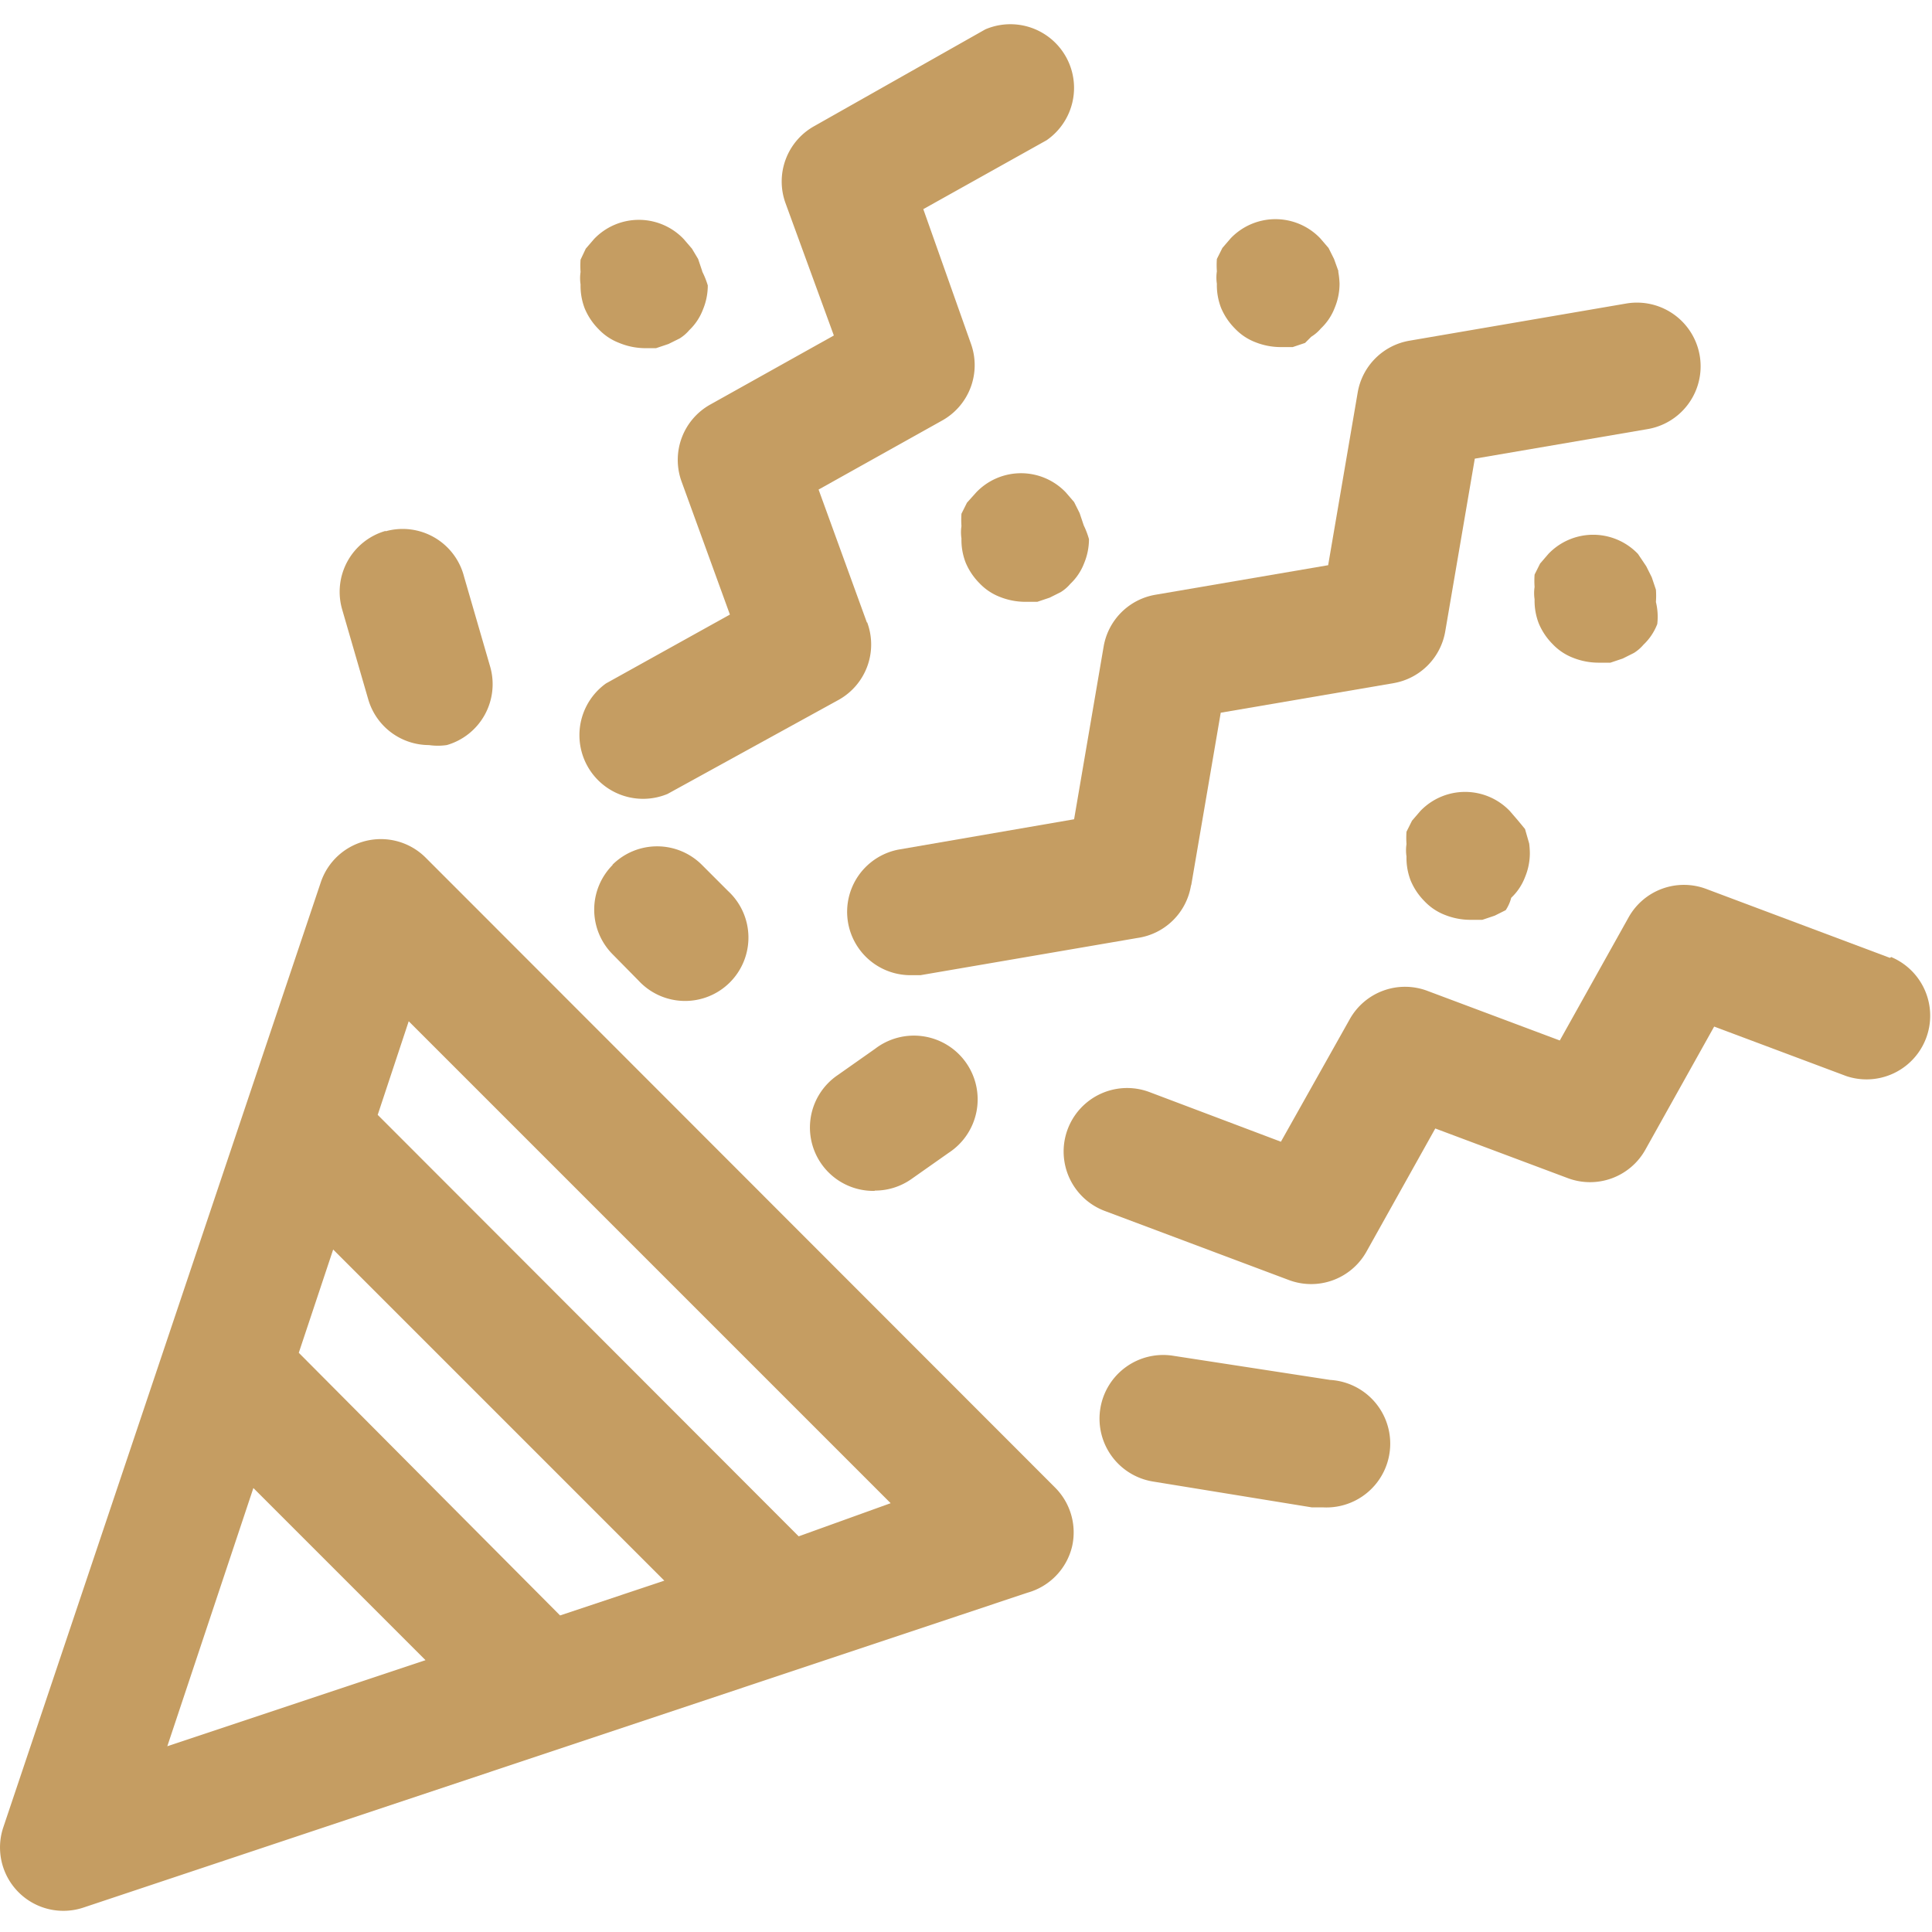
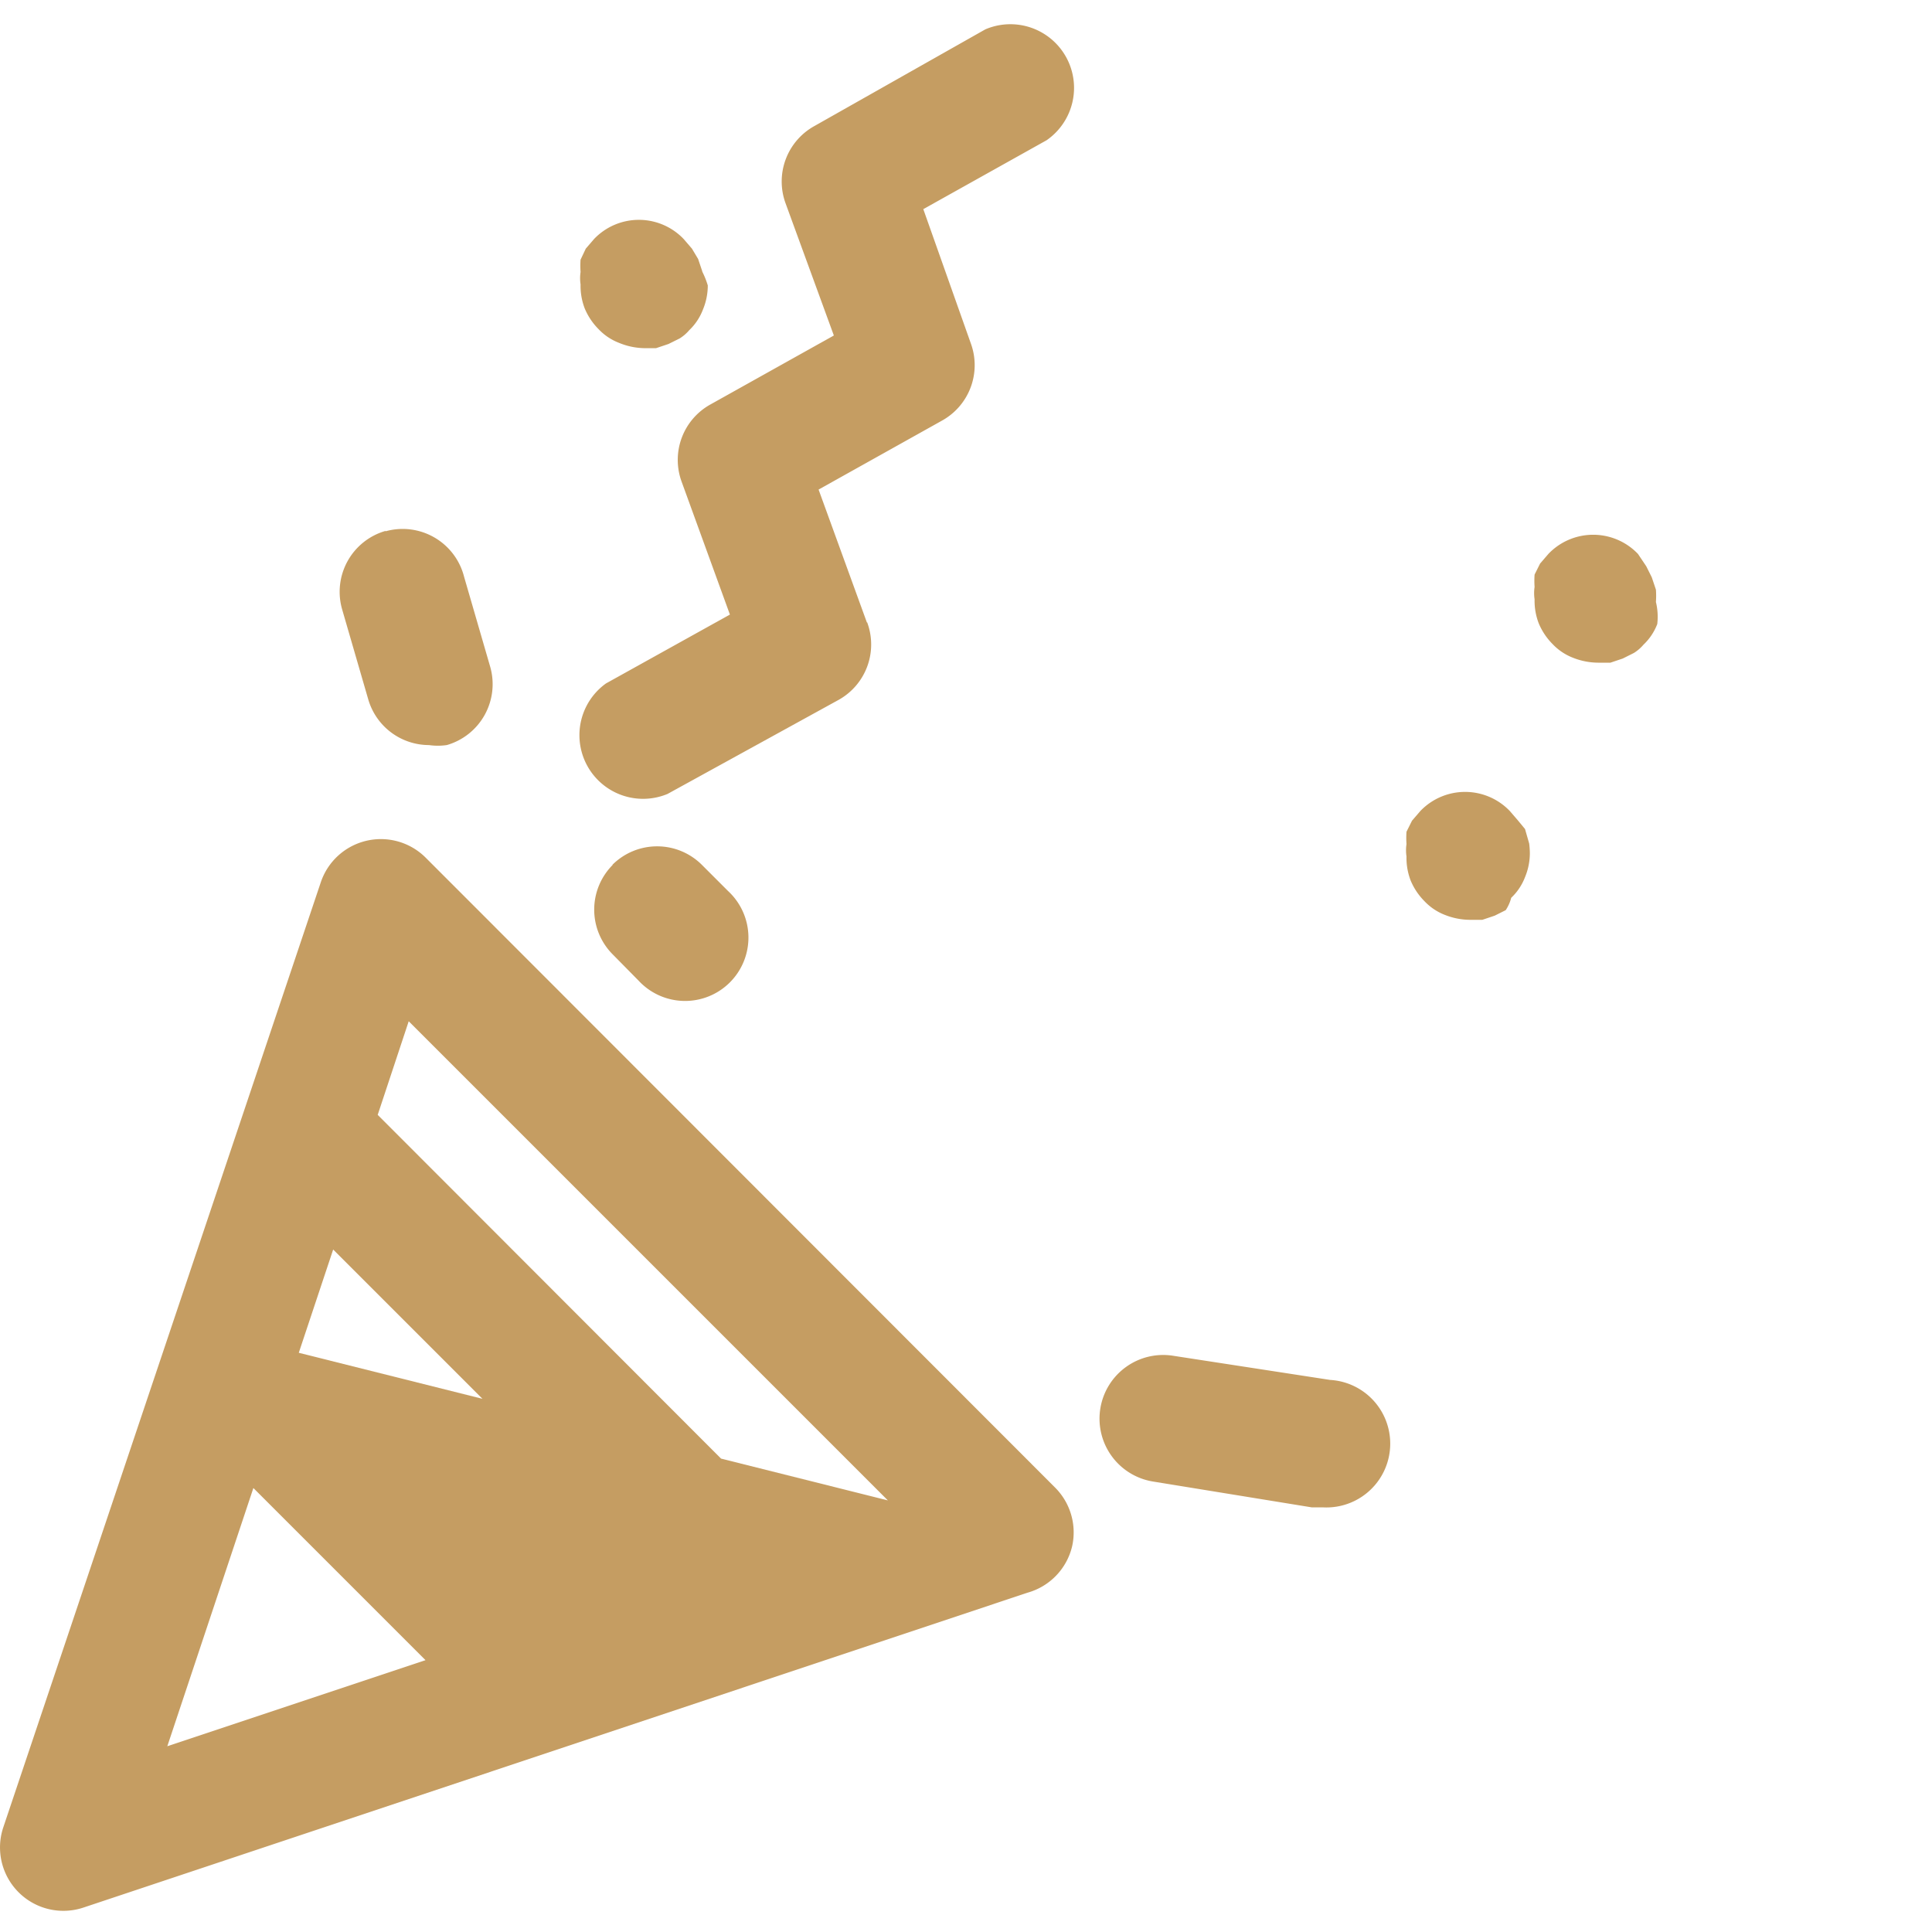
<svg xmlns="http://www.w3.org/2000/svg" width="20" height="20" viewBox="0 0 20 20">
  <defs>
    <clipPath id="clip-path">
      <rect id="Retângulo_96" data-name="Retângulo 96" width="20" height="20" transform="translate(651.25 4151)" fill="#c59d62" />
    </clipPath>
  </defs>
  <g id="festa" transform="translate(-651.25 -4151)" clip-path="url(#clip-path)">
    <g id="_6472607_birthday_celebration_christmas_party_trumpet_icon" data-name="6472607_birthday_celebration_christmas_party_trumpet_icon" transform="translate(649.86 4149.604)">
      <path id="Caminho_69" data-name="Caminho 69" d="M17.22,10.128l-.043-.15-.071-.086-.086-.1a.641.641,0,0,0-.927,0l-.086.1-.057.114a.9.9,0,0,0,0,.128.428.428,0,0,0,0,.128.649.649,0,0,0,.043.249.67.67,0,0,0,.143.214.577.577,0,0,0,.214.143.713.713,0,0,0,.257.05h.128l.128-.043.114-.057a.42.42,0,0,0,.057-.128.577.577,0,0,0,.143-.214.649.649,0,0,0,.05-.249A.869.869,0,0,0,17.22,10.128Z" fill="#c59d62" />
      <path id="Caminho_70" data-name="Caminho 70" d="M18.532,7.5l-.043-.128-.057-.114-.086-.128a.641.641,0,0,0-.927,0l-.086.1-.057.114a.9.9,0,0,0,0,.128.428.428,0,0,0,0,.128.649.649,0,0,0,.043.249.67.67,0,0,0,.143.214.577.577,0,0,0,.214.143.713.713,0,0,0,.257.05h.128l.128-.043.114-.057a.421.421,0,0,0,.1-.086.577.577,0,0,0,.143-.214.649.649,0,0,0-.014-.228.869.869,0,0,0,0-.128Z" fill="#c59d62" />
-       <path id="Caminho_71" data-name="Caminho 71" d="M15.246,4.205,15.2,4.077l-.057-.114-.086-.1a.641.641,0,0,0-.927,0l-.086.1-.057.114a.9.9,0,0,0,0,.128.428.428,0,0,0,0,.128.649.649,0,0,0,.043.249.67.67,0,0,0,.143.214.577.577,0,0,0,.214.143.713.713,0,0,0,.257.05h.128l.128-.043.064-.064a.421.421,0,0,0,.1-.086.577.577,0,0,0,.143-.214.649.649,0,0,0,.05-.249.87.87,0,0,0-.014-.128Z" fill="#c59d62" />
-       <path id="Caminho_72" data-name="Caminho 72" d="M12.609,6.835l-.043-.128-.057-.114-.086-.1a.641.641,0,0,0-.927,0L11.4,6.6l-.057.114a.9.9,0,0,0,0,.128.428.428,0,0,0,0,.128.649.649,0,0,0,.043.249.67.67,0,0,0,.143.214.577.577,0,0,0,.214.143.713.713,0,0,0,.257.05h.128l.128-.043.114-.057a.421.421,0,0,0,.1-.086.577.577,0,0,0,.143-.214.649.649,0,0,0,.05-.249A.869.869,0,0,0,12.609,6.835Z" fill="#c59d62" />
      <path id="Caminho_73" data-name="Caminho 73" d="M8.66,4.205l-.043-.128L8.553,3.97l-.086-.1a.641.641,0,0,0-.927,0l-.086.1L7.4,4.084a.9.9,0,0,0,0,.128.428.428,0,0,0,0,.128.649.649,0,0,0,.043.249.67.67,0,0,0,.143.214.577.577,0,0,0,.214.143A.713.713,0,0,0,8.054,5h.128l.128-.043L8.425,4.9a.421.421,0,0,0,.1-.086A.577.577,0,0,0,8.667,4.6a.649.649,0,0,0,.05-.249.87.87,0,0,0-.057-.143Z" fill="#c59d62" />
-       <path id="Caminho_74" data-name="Caminho 74" d="M12.488,17.406a.656.656,0,0,0-.178-.613L5.8,10.278a.656.656,0,0,0-1.091.257L1.426,20.307a.656.656,0,0,0,.834.834l9.765-3.257A.656.656,0,0,0,12.488,17.406Zm-5.3.713L4.483,15.4l.356-1.069,3.428,3.428ZM4.013,16.8l1.782,1.782-2.673.891Zm5.645.5L5.3,12.937l.321-.969,4.989,4.989Z" fill="#c59d62" />
-       <path id="Caminho_75" data-name="Caminho 75" d="M13.721,10.563l.306-1.789,1.789-.306a.656.656,0,0,0,.535-.535l.306-1.789,1.789-.306a.658.658,0,1,0-.221-1.3l-2.245.385a.656.656,0,0,0-.535.535l-.306,1.789-1.789.306a.656.656,0,0,0-.535.535l-.306,1.789-1.818.314a.656.656,0,0,0,.114,1.3h.114l2.245-.385a.656.656,0,0,0,.556-.549Z" fill="#c59d62" />
-       <path id="Caminho_76" data-name="Caminho 76" d="M20.955,11.312l-1.9-.713a.656.656,0,0,0-.805.292l-.713,1.276-1.369-.513a.656.656,0,0,0-.805.292l-.713,1.269L13.286,12.7a.657.657,0,0,0-.456,1.233l1.9.713a.656.656,0,0,0,.805-.292l.713-1.276,1.369.513a.656.656,0,0,0,.805-.292l.713-1.276,1.369.513a.659.659,0,0,0,.463-1.233Z" fill="#c59d62" />
+       <path id="Caminho_74" data-name="Caminho 74" d="M12.488,17.406a.656.656,0,0,0-.178-.613L5.8,10.278a.656.656,0,0,0-1.091.257L1.426,20.307a.656.656,0,0,0,.834.834l9.765-3.257A.656.656,0,0,0,12.488,17.406ZL4.483,15.4l.356-1.069,3.428,3.428ZM4.013,16.8l1.782,1.782-2.673.891Zm5.645.5L5.3,12.937l.321-.969,4.989,4.989Z" fill="#c59d62" />
      <path id="Caminho_77" data-name="Caminho 77" d="M10.364,7.84l-.5-1.376,1.276-.713a.656.656,0,0,0,.3-.8l-.492-1.39,1.276-.713A.659.659,0,0,0,11.59,1.7l-1.768,1a.656.656,0,0,0-.3.8l.5,1.369-1.276.713a.656.656,0,0,0-.3.8l.5,1.376-1.283.713A.659.659,0,0,0,8.3,9.615l1.775-.976a.656.656,0,0,0,.292-.8Z" fill="#c59d62" />
      <path id="Caminho_78" data-name="Caminho 78" d="M5.381,6.892a.656.656,0,0,0-.449.813l.271.934a.656.656,0,0,0,.627.47.649.649,0,0,0,.185,0A.656.656,0,0,0,6.465,8.3l-.271-.934a.656.656,0,0,0-.813-.47Z" fill="#c59d62" />
-       <path id="Caminho_79" data-name="Caminho 79" d="M10.449,13.721a.656.656,0,0,0,.378-.121l.385-.271a.66.66,0,1,0-.763-1.076l-.385.271a.656.656,0,0,0,.378,1.2Z" fill="#c59d62" />
      <path id="Caminho_80" data-name="Caminho 80" d="M7.733,10.349a.656.656,0,0,0,0,.927L8,11.547a.656.656,0,1,0,.927-.927l-.271-.271a.656.656,0,0,0-.927,0Z" fill="#c59d62" />
      <path id="Caminho_81" data-name="Caminho 81" d="M14.968,17h.114a.66.66,0,0,0,.078-1.319l-1.618-.249a.658.658,0,0,0-.221,1.3Z" fill="#c59d62" />
    </g>
  </g>
</svg>